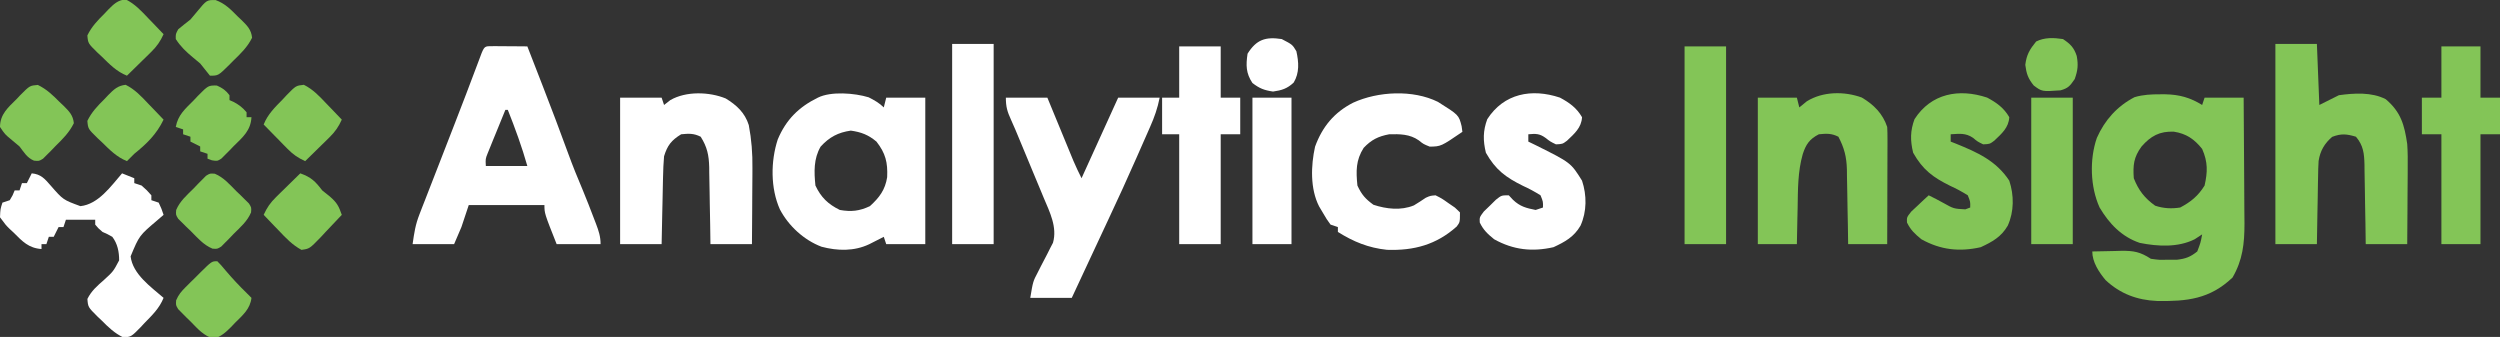
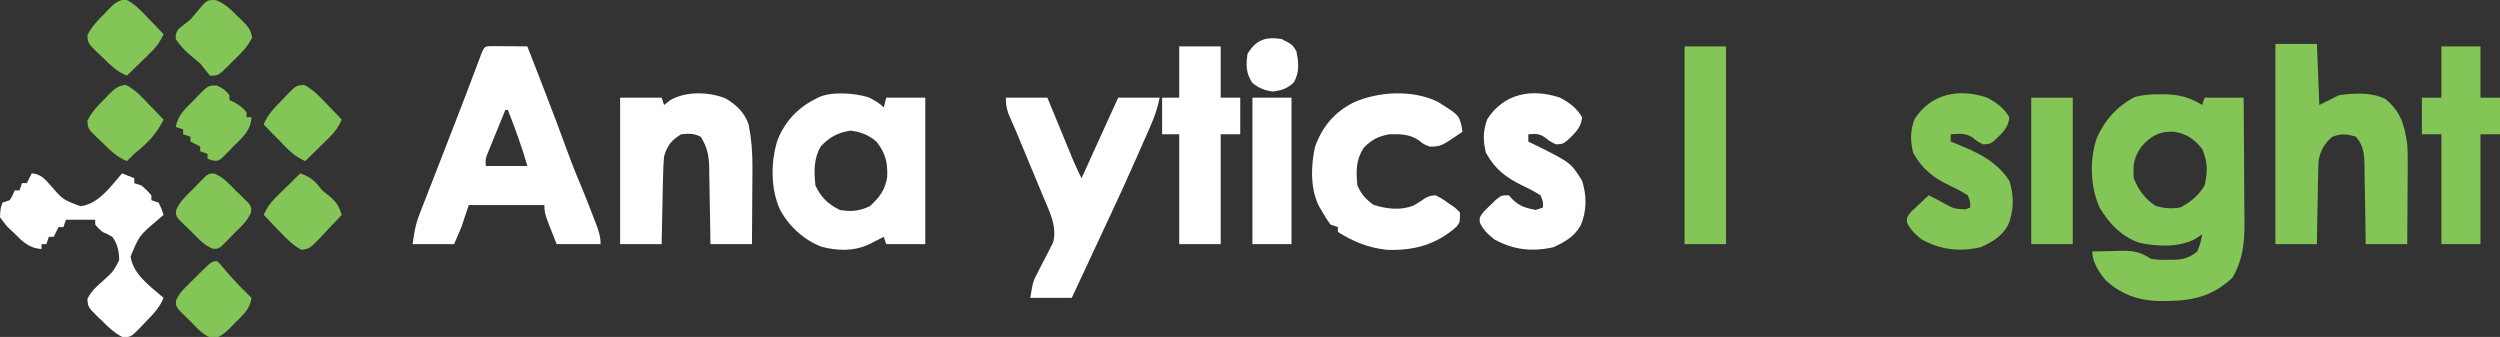
<svg xmlns="http://www.w3.org/2000/svg" width="1024" height="138" viewBox="0 0 1024 138" fill="none">
  <rect x="0" y="0" width="1024" height="138" fill="#333333" stroke="none" />
  <g clip-path="url(#clip0_2654_522)">
    <path d="M884.749 38.625C885.808 38.623 885.808 38.623 886.888 38.621C892.666 38.738 897.116 39.962 901.999 43C902.329 42.01 902.659 41.02 902.999 40C908.279 40 913.559 40 918.999 40C919.067 47.928 919.122 55.856 919.155 63.785C919.17 67.467 919.191 71.15 919.226 74.832C919.258 78.391 919.276 81.951 919.284 85.511C919.292 87.516 919.315 89.522 919.339 91.528C919.341 99.775 918.617 106.497 914.437 113.688C905.118 122.529 895.756 123.477 883.534 123.277C875.423 122.94 868.384 120.323 862.437 114.719C859.716 111.466 856.999 107.347 856.999 103C860.062 102.919 863.123 102.859 866.187 102.812C867.051 102.787 867.915 102.762 868.806 102.736C873.953 102.677 876.618 103.15 880.999 106C884.408 106.473 884.408 106.473 887.999 106.375C889.195 106.383 890.392 106.39 891.624 106.398C895.261 105.969 897.147 105.27 899.999 103C901.368 99.42 901.368 99.42 901.999 96C900.989 96.66 899.978 97.32 898.937 98C892.108 101.42 883.812 100.964 876.464 99.492C869.019 96.996 863.904 91.583 859.999 85C856.151 76.535 855.825 65.268 858.866 56.5C862.093 49.202 867.168 43.514 874.296 39.805C877.79 38.765 881.134 38.618 884.749 38.625ZM877.187 60C873.953 64.434 873.632 67.589 873.999 73C875.933 77.931 878.455 81.183 882.749 84.25C886.191 85.397 889.447 85.555 892.999 85C897.329 82.752 900.443 80.166 902.999 76C904.258 70.425 904.375 66.345 901.999 61C898.819 57 895.517 54.736 890.437 53.938C884.637 53.681 880.961 55.688 877.187 60Z" fill="#83C557" />
    <path d="M202.816 18.902C204.398 18.909 205.981 18.921 207.562 18.938C208.369 18.942 209.175 18.947 210.006 18.951C212.004 18.963 214.002 18.981 216 19C217.857 23.77 219.711 28.541 221.562 33.312C221.974 34.373 221.974 34.373 222.394 35.456C225.938 44.595 229.416 53.753 232.766 62.965C234.614 68.023 236.628 72.989 238.734 77.945C240.328 81.793 241.833 85.67 243.312 89.562C243.579 90.254 243.846 90.946 244.121 91.659C245.224 94.585 246 96.845 246 100C240.06 100 234.12 100 228 100C223 87.375 223 87.375 223 84C212.77 84 202.54 84 192 84C191.01 86.97 190.02 89.94 189 93C188.01 95.31 187.02 97.62 186 100C180.39 100 174.78 100 169 100C169.689 95.177 170.148 92.065 171.823 87.765C172.384 86.306 172.384 86.306 172.957 84.817C173.365 83.782 173.772 82.746 174.191 81.68C174.615 80.585 175.038 79.491 175.475 78.363C176.83 74.864 178.196 71.37 179.562 67.875C180.454 65.58 181.346 63.284 182.236 60.988C183.552 57.597 184.869 54.205 186.19 50.816C189.38 42.626 192.518 34.418 195.599 26.187C195.903 25.382 196.206 24.576 196.519 23.747C196.783 23.043 197.046 22.34 197.318 21.615C198.655 18.449 198.937 19.002 202.816 18.902ZM207 45C205.658 48.267 204.328 51.539 203 54.812C202.618 55.741 202.237 56.67 201.844 57.627C201.483 58.52 201.122 59.412 200.75 60.332C200.415 61.154 200.08 61.976 199.734 62.824C198.84 65.091 198.84 65.091 199 68C204.61 68 210.22 68 216 68C213.772 60.142 211.01 52.591 208 45C207.67 45 207.34 45 207 45Z" fill="white" />
    <path d="M355.8 39.859C358.064 41.002 360.19 42.191 361.999 44C362.329 42.68 362.659 41.36 362.999 40C368.279 40 373.559 40 378.999 40C378.999 59.8 378.999 79.6 378.999 100C373.719 100 368.439 100 362.999 100C362.669 99.01 362.339 98.02 361.999 97C361.457 97.277 360.914 97.554 360.355 97.84C359.282 98.383 359.282 98.383 358.187 98.937C357.125 99.477 357.125 99.477 356.042 100.027C349.869 102.966 343.044 102.798 336.499 101.062C329.317 98.358 322.986 92.528 319.437 85.75C315.567 77.085 315.654 66.022 318.562 57.125C321.955 49.013 327.187 43.83 334.999 40C340.375 37.312 350.114 38.115 355.8 39.859ZM336.124 60.062C333.234 65.039 333.431 70.416 333.999 76C336.296 80.859 339.178 83.635 343.999 86C348.656 86.819 352.027 86.459 356.312 84.437C360.219 80.894 362.563 77.766 363.382 72.57C363.657 66.535 362.721 62.772 358.999 58C355.67 55.223 352.79 54.113 348.499 53.5C343.33 54.238 339.704 56.124 336.124 60.062Z" fill="white" />
    <path d="M932 18C937.61 18 943.22 18 949 18C949.33 26.25 949.66 34.5 950 43C952.64 41.68 955.28 40.36 958 39C964.223 38.134 971.446 37.667 977.188 40.625C983.438 45.903 984.858 51.209 986 59C986.231 62.321 986.236 65.617 986.195 68.945C986.192 69.841 986.19 70.737 986.187 71.66C986.176 74.482 986.151 77.303 986.125 80.125C986.115 82.055 986.106 83.984 986.098 85.914C986.076 90.609 986.041 95.305 986 100C980.39 100 974.78 100 969 100C968.963 97.243 968.925 94.485 968.887 91.644C968.84 88.967 968.789 86.29 968.738 83.612C968.704 81.755 968.676 79.897 968.654 78.04C968.62 75.366 968.568 72.693 968.512 70.019C968.505 69.192 968.499 68.365 968.492 67.513C968.376 62.919 968.079 59.666 965 56C961.188 54.87 958.978 54.622 955.25 56.062C952.105 58.771 950.346 61.762 949.702 65.926C949.56 68.108 949.507 70.274 949.488 72.461C949.47 73.251 949.452 74.042 949.434 74.857C949.38 77.363 949.346 79.869 949.312 82.375C949.279 84.082 949.245 85.789 949.209 87.496C949.122 91.664 949.062 95.831 949 100C943.39 100 937.78 100 932 100C932 72.94 932 45.88 932 18Z" fill="#83C557" />
    <path d="M297.262 40.336C301.677 43.019 305.111 46.173 306.699 51.222C307.844 57.192 308.269 62.874 308.195 68.945C308.192 69.841 308.19 70.737 308.187 71.66C308.176 74.482 308.151 77.303 308.125 80.125C308.115 82.055 308.106 83.984 308.098 85.914C308.076 90.609 308.041 95.305 308 100C302.39 100 296.78 100 291 100C290.944 95.99 290.944 95.99 290.887 91.898C290.84 89.297 290.789 86.696 290.738 84.094C290.704 82.292 290.676 80.49 290.654 78.688C290.62 76.091 290.568 73.495 290.512 70.898C290.505 70.098 290.499 69.298 290.492 68.473C290.366 63.619 289.675 60.209 287 56C284.147 54.573 282.165 54.69 279 55C274.984 57.464 273.368 59.552 272 64C271.768 66.816 271.629 69.545 271.586 72.363C271.567 73.155 271.547 73.947 271.527 74.763C271.468 77.279 271.421 79.796 271.375 82.312C271.337 84.024 271.298 85.736 271.258 87.447C271.16 91.631 271.081 95.815 271 100C265.39 100 259.78 100 254 100C254 80.2 254 60.4 254 40C259.61 40 265.22 40 271 40C271.33 40.99 271.66 41.98 272 43C272.846 42.34 273.691 41.68 274.562 41C281.027 37.277 290.513 37.572 297.262 40.336Z" fill="white" />
    <path d="M412 40C417.61 40 423.22 40 429 40C429.843 42.047 430.686 44.094 431.555 46.203C432.375 48.192 433.196 50.181 434.017 52.17C434.586 53.549 435.154 54.929 435.722 56.308C436.54 58.294 437.36 60.28 438.18 62.266C438.918 64.057 438.918 64.057 439.671 65.884C440.698 68.293 441.829 70.658 443 73C447.95 62.11 452.9 51.22 458 40C463.61 40 469.22 40 475 40C474.128 44.361 472.871 47.951 471.086 51.961C470.793 52.629 470.5 53.296 470.199 53.984C469.577 55.399 468.954 56.812 468.328 58.225C467.394 60.331 466.468 62.441 465.543 64.551C461.775 73.123 457.879 81.63 453.892 90.103C452.339 93.408 450.797 96.718 449.254 100.027C448.639 101.346 448.023 102.664 447.408 103.982C447.105 104.631 446.803 105.28 446.49 105.949C442.745 113.974 442.745 113.974 439 122C433.39 122 427.78 122 422 122C423.121 115.275 423.121 115.275 425.102 111.504C425.713 110.294 425.713 110.294 426.336 109.061C427.195 107.395 428.063 105.734 428.938 104.076C429.342 103.269 429.747 102.461 430.164 101.629C430.54 100.908 430.916 100.187 431.303 99.444C433.126 93.05 429.964 86.853 427.508 81.031C427.161 80.192 426.815 79.353 426.457 78.488C425.354 75.822 424.24 73.161 423.125 70.5C422.383 68.713 421.642 66.925 420.902 65.137C419.537 61.844 418.169 58.552 416.793 55.264C416.493 54.542 416.192 53.82 415.882 53.076C415.306 51.719 414.712 50.369 414.1 49.028C412.581 45.681 412 43.766 412 40Z" fill="white" />
-     <path d="M762.605 39.957C767.488 42.842 771.184 46.551 773 52C773.087 53.58 773.118 55.164 773.114 56.747C773.113 57.708 773.113 58.668 773.113 59.658C773.108 60.693 773.103 61.727 773.098 62.793C773.096 63.854 773.095 64.915 773.093 66.009C773.088 69.402 773.075 72.795 773.062 76.188C773.057 78.486 773.053 80.785 773.049 83.084C773.038 88.723 773.021 94.361 773 100C767.72 100 762.44 100 757 100C756.963 97.41 756.925 94.821 756.887 92.152C756.84 89.627 756.789 87.102 756.738 84.576C756.704 82.83 756.676 81.083 756.654 79.336C756.62 76.816 756.567 74.297 756.512 71.777C756.505 71.004 756.499 70.231 756.492 69.434C756.355 64.281 755.42 60.578 753 56C750.147 54.573 748.165 54.69 745 55C741.14 56.975 739.701 59.163 738.398 63.156C736.35 70.355 736.431 77.702 736.312 85.125C736.279 86.573 736.245 88.021 736.209 89.469C736.123 92.979 736.062 96.489 736 100C730.72 100 725.44 100 720 100C720 80.2 720 60.4 720 40C725.28 40 730.56 40 736 40C736.33 41.32 736.66 42.64 737 44C738.011 43.175 739.021 42.35 740.062 41.5C746.604 37.419 755.446 37.327 762.605 39.957Z" fill="#83C557" />
    <path d="M588.98 41.73C597.516 47.096 597.516 47.096 598.683 51.691C598.839 52.834 598.839 52.834 598.999 54C590.233 59.977 590.233 59.977 585.624 60.062C582.999 59 582.999 59 581.132 57.488C577.43 54.905 573.419 54.894 568.999 55C564.503 55.859 561.727 57.234 558.562 60.562C555.331 65.602 555.407 70.099 555.999 76C557.741 79.752 559.252 81.453 562.562 83.875C567.912 85.626 573.789 86.31 579.124 84.133C580.787 83.151 582.397 82.079 583.999 81C585.862 80.172 585.862 80.172 587.999 80C590.577 81.293 590.577 81.293 593.249 83.187C594.141 83.8 595.033 84.412 595.952 85.043C596.628 85.689 597.303 86.335 597.999 87C597.999 91 597.999 91 596.671 92.781C588.349 100.224 579.177 102.708 568.108 102.324C560.553 101.536 554.381 99.023 547.999 95C547.999 94.34 547.999 93.68 547.999 93C547.009 92.67 546.019 92.34 544.999 92C543.429 89.855 543.429 89.855 541.874 87.187C541.356 86.315 540.838 85.442 540.304 84.543C536.617 77.357 536.927 67.836 538.648 60.074C541.62 51.907 546.501 46.016 554.249 42.062C564.43 37.399 578.753 36.662 588.98 41.73Z" fill="white" />
    <path d="M638.945 39.981C642.811 42.054 645.761 44.146 648 48C647.764 52.34 644.83 54.782 641.84 57.637C640 59 640 59 637.313 59.125C635 58 635 58 633 56.438C630.511 54.649 628.998 54.75 626 55C626 55.99 626 56.98 626 58C627.503 58.727 627.503 58.727 629.035 59.469C643.391 66.629 643.391 66.629 648 74C649.987 79.96 649.989 86.668 647.375 92.438C644.704 97.036 641.051 99.046 636.313 101.25C627.589 103.225 619.847 102.369 612 98C609.34 95.828 607.585 94.227 606.113 91.141C606 89 606 89 607.766 86.641C608.586 85.852 609.405 85.063 610.25 84.25C611.06 83.451 611.869 82.652 612.703 81.828C615 80 615 80 618 80C618.578 80.619 619.155 81.238 619.75 81.875C622.649 84.613 625.126 85.225 629 86C630.485 85.505 630.485 85.505 632 85C632.062 82.615 632.062 82.615 631 80C628.589 78.484 626.38 77.299 623.813 76.125C616.788 72.656 612.58 69.574 608.625 62.563C607.408 57.573 607.416 53.568 609.188 48.813C615.984 38.267 627.347 36.12 638.945 39.981Z" fill="white" />
    <path d="M813.945 39.981C817.811 42.054 820.761 44.146 823 48C822.764 52.34 819.829 54.782 816.839 57.637C815 59 815 59 812.312 59.125C810 58 810 58 808.125 56.438C805.093 54.387 802.568 54.794 799 55C799 55.99 799 56.98 799 58C799.703 58.276 800.407 58.552 801.132 58.836C809.944 62.414 817.619 65.833 823 74C824.986 79.96 824.988 86.668 822.375 92.438C819.704 97.036 816.05 99.046 811.312 101.25C802.588 103.225 794.846 102.369 787 98C784.339 95.828 782.588 94.218 781.101 91.141C781 89 781 89 782.871 86.641C783.718 85.852 784.565 85.063 785.437 84.25C786.704 83.051 786.704 83.051 787.996 81.828C788.657 81.225 789.318 80.622 790 80C792.016 80.993 794.005 82.004 795.964 83.106C800.219 85.488 800.219 85.488 805 85.75C805.66 85.503 806.32 85.255 807 85C807.061 82.615 807.061 82.615 806 80C803.588 78.484 801.379 77.299 798.812 76.125C791.787 72.656 787.58 69.574 783.625 62.563C782.408 57.573 782.415 53.568 784.187 48.813C790.983 38.267 802.346 36.12 813.945 39.981Z" fill="#83C557" />
    <path d="M13 71C16.773 71.342 18.344 73.242 20.754 76.004C25.858 81.851 25.858 81.851 32.938 84.438C40.303 83.667 45.454 76.249 50 71C52.475 71.99 52.475 71.99 55 73C55 73.66 55 74.32 55 75C55.99 75.33 56.98 75.66 58 76C60.188 77.938 60.188 77.938 62 80C62 80.66 62 81.32 62 82C62.99 82.33 63.98 82.66 65 83C66.188 85.562 66.188 85.562 67 88C66.134 88.75 65.267 89.501 64.375 90.273C57.05 96.486 57.05 96.486 53.5 105C54.356 112.298 61.781 117.48 67 122C65.321 126.234 62.322 129.117 59.188 132.312C58.666 132.875 58.145 133.438 57.607 134.018C53.768 137.934 53.768 137.934 50.512 138.215C46.919 136.477 44.412 134.071 41.625 131.25C41.067 130.724 40.509 130.198 39.934 129.656C36.062 125.794 36.062 125.794 35.801 122.441C37.421 119.142 39.845 117.067 42.562 114.688C46.401 111.181 46.401 111.181 48.797 106.648C48.823 103.165 48.133 99.773 46 97C44.067 95.908 44.067 95.908 42 95C40.25 93.5 40.25 93.5 39 92C39 91.34 39 90.68 39 90C35.04 90 31.08 90 27 90C26.67 90.99 26.34 91.98 26 93C25.34 93 24.68 93 24 93C23.34 94.32 22.68 95.64 22 97C21.34 97 20.68 97 20 97C19.67 97.99 19.34 98.98 19 100C18.34 100 17.68 100 17 100C17 100.66 17 101.32 17 102C11.733 101.638 9.17 98.87 5.625 95.312C5.067 94.795 4.509 94.277 3.934 93.744C2.352 92.176 2.352 92.176 0 89C0.148 85.606 0.148 85.606 1 83C1.99 82.67 2.98 82.34 4 82C5.209 80 5.209 80 6 78C6.66 78 7.32 78 8 78C8.33 77.01 8.66 76.02 9 75C9.66 75 10.32 75 11 75C11.66 73.68 12.32 72.36 13 71Z" fill="white" />
    <path d="M483 19C488.61 19 494.22 19 500 19C500 25.93 500 32.86 500 40C502.64 40 505.28 40 508 40C508 44.95 508 49.9 508 55C505.36 55 502.72 55 500 55C500 69.85 500 84.7 500 100C494.39 100 488.78 100 483 100C483 85.15 483 70.3 483 55C480.69 55 478.38 55 476 55C476 50.05 476 45.1 476 40C478.31 40 480.62 40 483 40C483 33.07 483 26.14 483 19Z" fill="white" />
    <path d="M1000 19C1005.28 19 1010.56 19 1016 19C1016 25.93 1016 32.86 1016 40C1018.64 40 1021.28 40 1024 40C1024 44.95 1024 49.9 1024 55C1021.36 55 1018.72 55 1016 55C1016 69.85 1016 84.7 1016 100C1010.72 100 1005.44 100 1000 100C1000 85.15 1000 70.3 1000 55C997.36 55 994.72 55 992 55C992 50.05 992 45.1 992 40C994.64 40 997.28 40 1000 40C1000 33.07 1000 26.14 1000 19Z" fill="#83C557" />
-     <path d="M390 18C395.61 18 401.22 18 407 18C407 45.06 407 72.12 407 100C401.39 100 395.78 100 390 100C390 72.94 390 45.88 390 18Z" fill="white" />
    <path d="M690 19C695.61 19 701.22 19 707 19C707 45.73 707 72.46 707 100C701.39 100 695.78 100 690 100C690 73.27 690 46.54 690 19Z" fill="#83C557" />
    <path d="M832 40C837.61 40 843.22 40 849 40C849 59.8 849 79.6 849 100C843.39 100 837.78 100 832 100C832 80.2 832 60.4 832 40Z" fill="#83C557" />
    <path d="M513 40C518.28 40 523.56 40 529 40C529 59.8 529 79.6 529 100C523.72 100 518.44 100 513 100C513 80.2 513 60.4 513 40Z" fill="white" />
    <path d="M88.29 0.015C92.17 1.425 94.507 3.847 97.376 6.75C97.934 7.276 98.492 7.802 99.067 8.344C101.343 10.614 102.919 12.196 103.251 15.465C101.378 19.262 98.648 21.891 95.626 24.812C95.035 25.41 94.445 26.007 93.837 26.623C89.394 31 89.394 31 86.001 31C84.639 29.356 83.311 27.684 82.001 26C81.01 25.175 80.02 24.35 79.001 23.5C76.179 21.148 73.981 19.09 72.001 16C71.938 13.937 71.938 13.937 73.001 12C74.64 10.633 76.312 9.305 78.001 8C78.9 6.979 79.775 5.937 80.626 4.875C84.66 -0.009 84.66 -0.009 88.29 0.015Z" fill="#83C557" />
    <path d="M88.809 35.023C91.141 36.063 92.457 36.97 94 39C94 39.66 94 40.32 94 41C94.598 41.268 95.196 41.536 95.812 41.812C97.999 42.999 99.413 44.096 101 46C101 46.66 101 47.32 101 48C101.66 48 102.32 48 103 48C102.72 53.496 99.397 56.234 95.688 59.875C95.106 60.481 94.523 61.087 93.924 61.711C93.355 62.278 92.786 62.845 92.199 63.43C91.682 63.948 91.165 64.466 90.632 64.999C89 66 89 66 86.8 65.66C86.206 65.442 85.612 65.225 85 65C85 64.34 85 63.68 85 63C84.01 62.67 83.02 62.34 82 62C82 61.34 82 60.68 82 60C80.68 59.34 79.36 58.68 78 58C78 57.34 78 56.68 78 56C77.01 55.67 76.02 55.34 75 55C75 54.34 75 53.68 75 53C74.01 52.67 73.02 52.34 72 52C72.896 47.082 75.825 44.624 79.25 41.187C79.824 40.577 80.397 39.967 80.988 39.338C85.288 34.994 85.288 34.994 88.809 35.023Z" fill="#83C557" />
    <path d="M123 71C127.472 72.608 129.105 74.228 132 78C133.024 78.855 134.067 79.688 135.125 80.5C138.063 83.055 138.754 84.44 140 88C137.796 90.379 135.558 92.723 133.312 95.062C132.374 96.077 132.374 96.077 131.416 97.111C126.779 101.894 126.779 101.894 123.469 102.344C119.744 100.317 117.083 97.501 114.188 94.438C113.59 93.822 112.993 93.206 112.377 92.572C110.909 91.057 109.453 89.53 108 88C109.321 85.068 110.746 83.013 113.039 80.766C113.619 80.192 114.199 79.618 114.797 79.027C115.4 78.441 116.003 77.854 116.625 77.25C117.236 76.648 117.847 76.046 118.477 75.426C119.98 73.946 121.489 72.472 123 71Z" fill="#83C557" />
    <path d="M51.465 34.738C55.291 36.643 57.898 39.48 60.812 42.562C61.41 43.178 62.008 43.794 62.623 44.428C64.091 45.943 65.547 47.47 67 49C64.095 55.027 60.126 58.856 55 63C53.983 63.983 52.973 64.973 52 66C47.766 64.321 44.883 61.322 41.688 58.188C41.125 57.666 40.562 57.145 39.982 56.607C36.066 52.768 36.066 52.768 35.785 49.512C37.523 45.919 39.929 43.412 42.75 40.625C43.276 40.067 43.802 39.509 44.344 38.934C46.612 36.659 48.202 35.085 51.465 34.738Z" fill="#83C557" />
-     <path d="M15.492 34.789C19.084 36.524 21.589 38.931 24.375 41.75C24.933 42.276 25.491 42.802 26.066 43.344C28.341 45.613 29.919 47.193 30.246 50.461C28.381 54.262 25.689 56.929 22.688 59.875C22.105 60.481 21.523 61.087 20.924 61.711C20.355 62.278 19.786 62.845 19.199 63.43C18.682 63.948 18.165 64.466 17.632 64.999C16 66 16 66 13.917 65.801C11.066 64.61 9.875 62.426 8 60C6.979 59.1 5.937 58.225 4.875 57.375C2 55 2 55 0 52C0.035 46.813 3.282 44.051 6.75 40.625C7.276 40.067 7.802 39.509 8.344 38.934C12.2 35.068 12.2 35.068 15.492 34.789Z" fill="#83C557" />
    <path d="M89 107C90.55 108.574 90.55 108.574 92.312 110.688C95.087 113.954 97.927 117.015 101 120C101.66 120.66 102.32 121.32 103 122C102.491 126.568 99.362 129.153 96.25 132.25C95.724 132.804 95.198 133.359 94.656 133.93C92.433 136.164 90.582 137.823 87.539 138.75C83.454 137.543 81.037 134.759 78.125 131.75C77.519 131.163 76.913 130.577 76.289 129.973C75.722 129.399 75.154 128.825 74.57 128.234C74.052 127.711 73.534 127.187 73 126.647C72 125 72 125 72.146 123.014C73.14 120.67 74.287 119.34 76.09 117.547C76.709 116.928 77.328 116.309 77.966 115.672C78.617 115.038 79.267 114.403 79.937 113.75C80.907 112.775 80.907 112.775 81.896 111.781C86.733 107 86.733 107 89 107Z" fill="#83C557" />
    <path d="M124.461 34.734C128.288 36.642 130.897 39.478 133.812 42.562C134.41 43.178 135.007 43.794 135.623 44.428C137.091 45.943 138.547 47.47 140 49C138.679 51.932 137.254 53.987 134.961 56.234C134.381 56.808 133.801 57.382 133.203 57.973C132.6 58.559 131.997 59.146 131.375 59.75C130.764 60.352 130.153 60.954 129.523 61.574C128.02 63.054 126.511 64.528 125 66C122.068 64.679 120.013 63.254 117.766 60.961C117.192 60.381 116.618 59.801 116.027 59.203C115.441 58.6 114.854 57.997 114.25 57.375C113.648 56.764 113.046 56.153 112.426 55.523C110.946 54.02 109.472 52.511 108 51C109.679 46.766 112.678 43.883 115.812 40.688C116.334 40.125 116.855 39.562 117.393 38.982C121.214 35.085 121.214 35.085 124.461 34.734Z" fill="#83C557" />
    <path d="M87.995 71.162C91.637 72.685 94.063 75.552 96.812 78.313C97.422 78.895 98.032 79.477 98.661 80.076C99.233 80.645 99.805 81.215 100.394 81.801C100.918 82.318 101.443 82.836 101.983 83.369C102.999 85 102.999 85 102.837 86.996C101.315 90.638 98.448 93.064 95.687 95.813C95.105 96.423 94.523 97.034 93.923 97.662C93.069 98.52 93.069 98.52 92.198 99.395C91.681 99.919 91.164 100.444 90.631 100.984C88.999 102 88.999 102 87.004 101.838C83.362 100.316 80.936 97.449 78.187 94.688C77.576 94.106 76.966 93.524 76.337 92.924C75.765 92.355 75.194 91.786 74.605 91.199C74.08 90.682 73.556 90.165 73.016 89.632C71.999 88 71.999 88 72.161 86.005C73.684 82.363 76.551 79.937 79.312 77.188C79.894 76.577 80.476 75.967 81.075 75.338C81.929 74.481 81.929 74.481 82.8 73.606C83.317 73.081 83.835 72.557 84.368 72.017C85.999 71 85.999 71 87.995 71.162Z" fill="#83C557" />
    <path d="M51.465 -0.262C55.291 1.643 57.898 4.48 60.812 7.562C61.41 8.178 62.008 8.794 62.623 9.428C64.091 10.943 65.547 12.47 67 14C65.679 16.932 64.254 18.987 61.961 21.234C61.381 21.808 60.801 22.382 60.203 22.973C59.6 23.559 58.997 24.146 58.375 24.75C57.764 25.352 57.153 25.954 56.523 26.574C55.02 28.054 53.511 29.528 52 31C47.766 29.321 44.883 26.322 41.688 23.188C41.125 22.666 40.562 22.145 39.982 21.607C36.066 17.768 36.066 17.768 35.785 14.512C37.523 10.919 39.929 8.412 42.75 5.625C43.276 5.067 43.802 4.509 44.344 3.934C46.612 1.659 48.202 0.085 51.465 -0.262Z" fill="#83C557" />
-     <path d="M845 16C847.995 17.997 849.491 19.451 850.625 22.902C851.306 26.599 851.078 28.779 849.812 32.375C847.905 35.138 847.192 36.114 844 37C836.391 37.544 836.391 37.544 833 35C830.695 32.119 830.031 30.241 829.562 26.563C830.078 22.366 831.36 20.261 834 17C837.489 15.256 841.193 15.435 845 16Z" fill="#83C557" />
    <path d="M524.999 16C529.387 18.272 529.387 18.272 530.999 21C531.978 25.411 532.312 29.849 529.886 33.824C527.25 36.304 524.97 37.004 521.437 37.5C517.814 36.973 515.881 36.223 512.999 34C510.32 29.981 510.303 26.724 510.999 22C514.603 16.234 518.325 14.974 524.999 16Z" fill="white" />
  </g>
  <defs>
    <clipPath id="clip0_2654_522">
      <rect width="1024" height="138" fill="white" />
    </clipPath>
  </defs>
</svg>